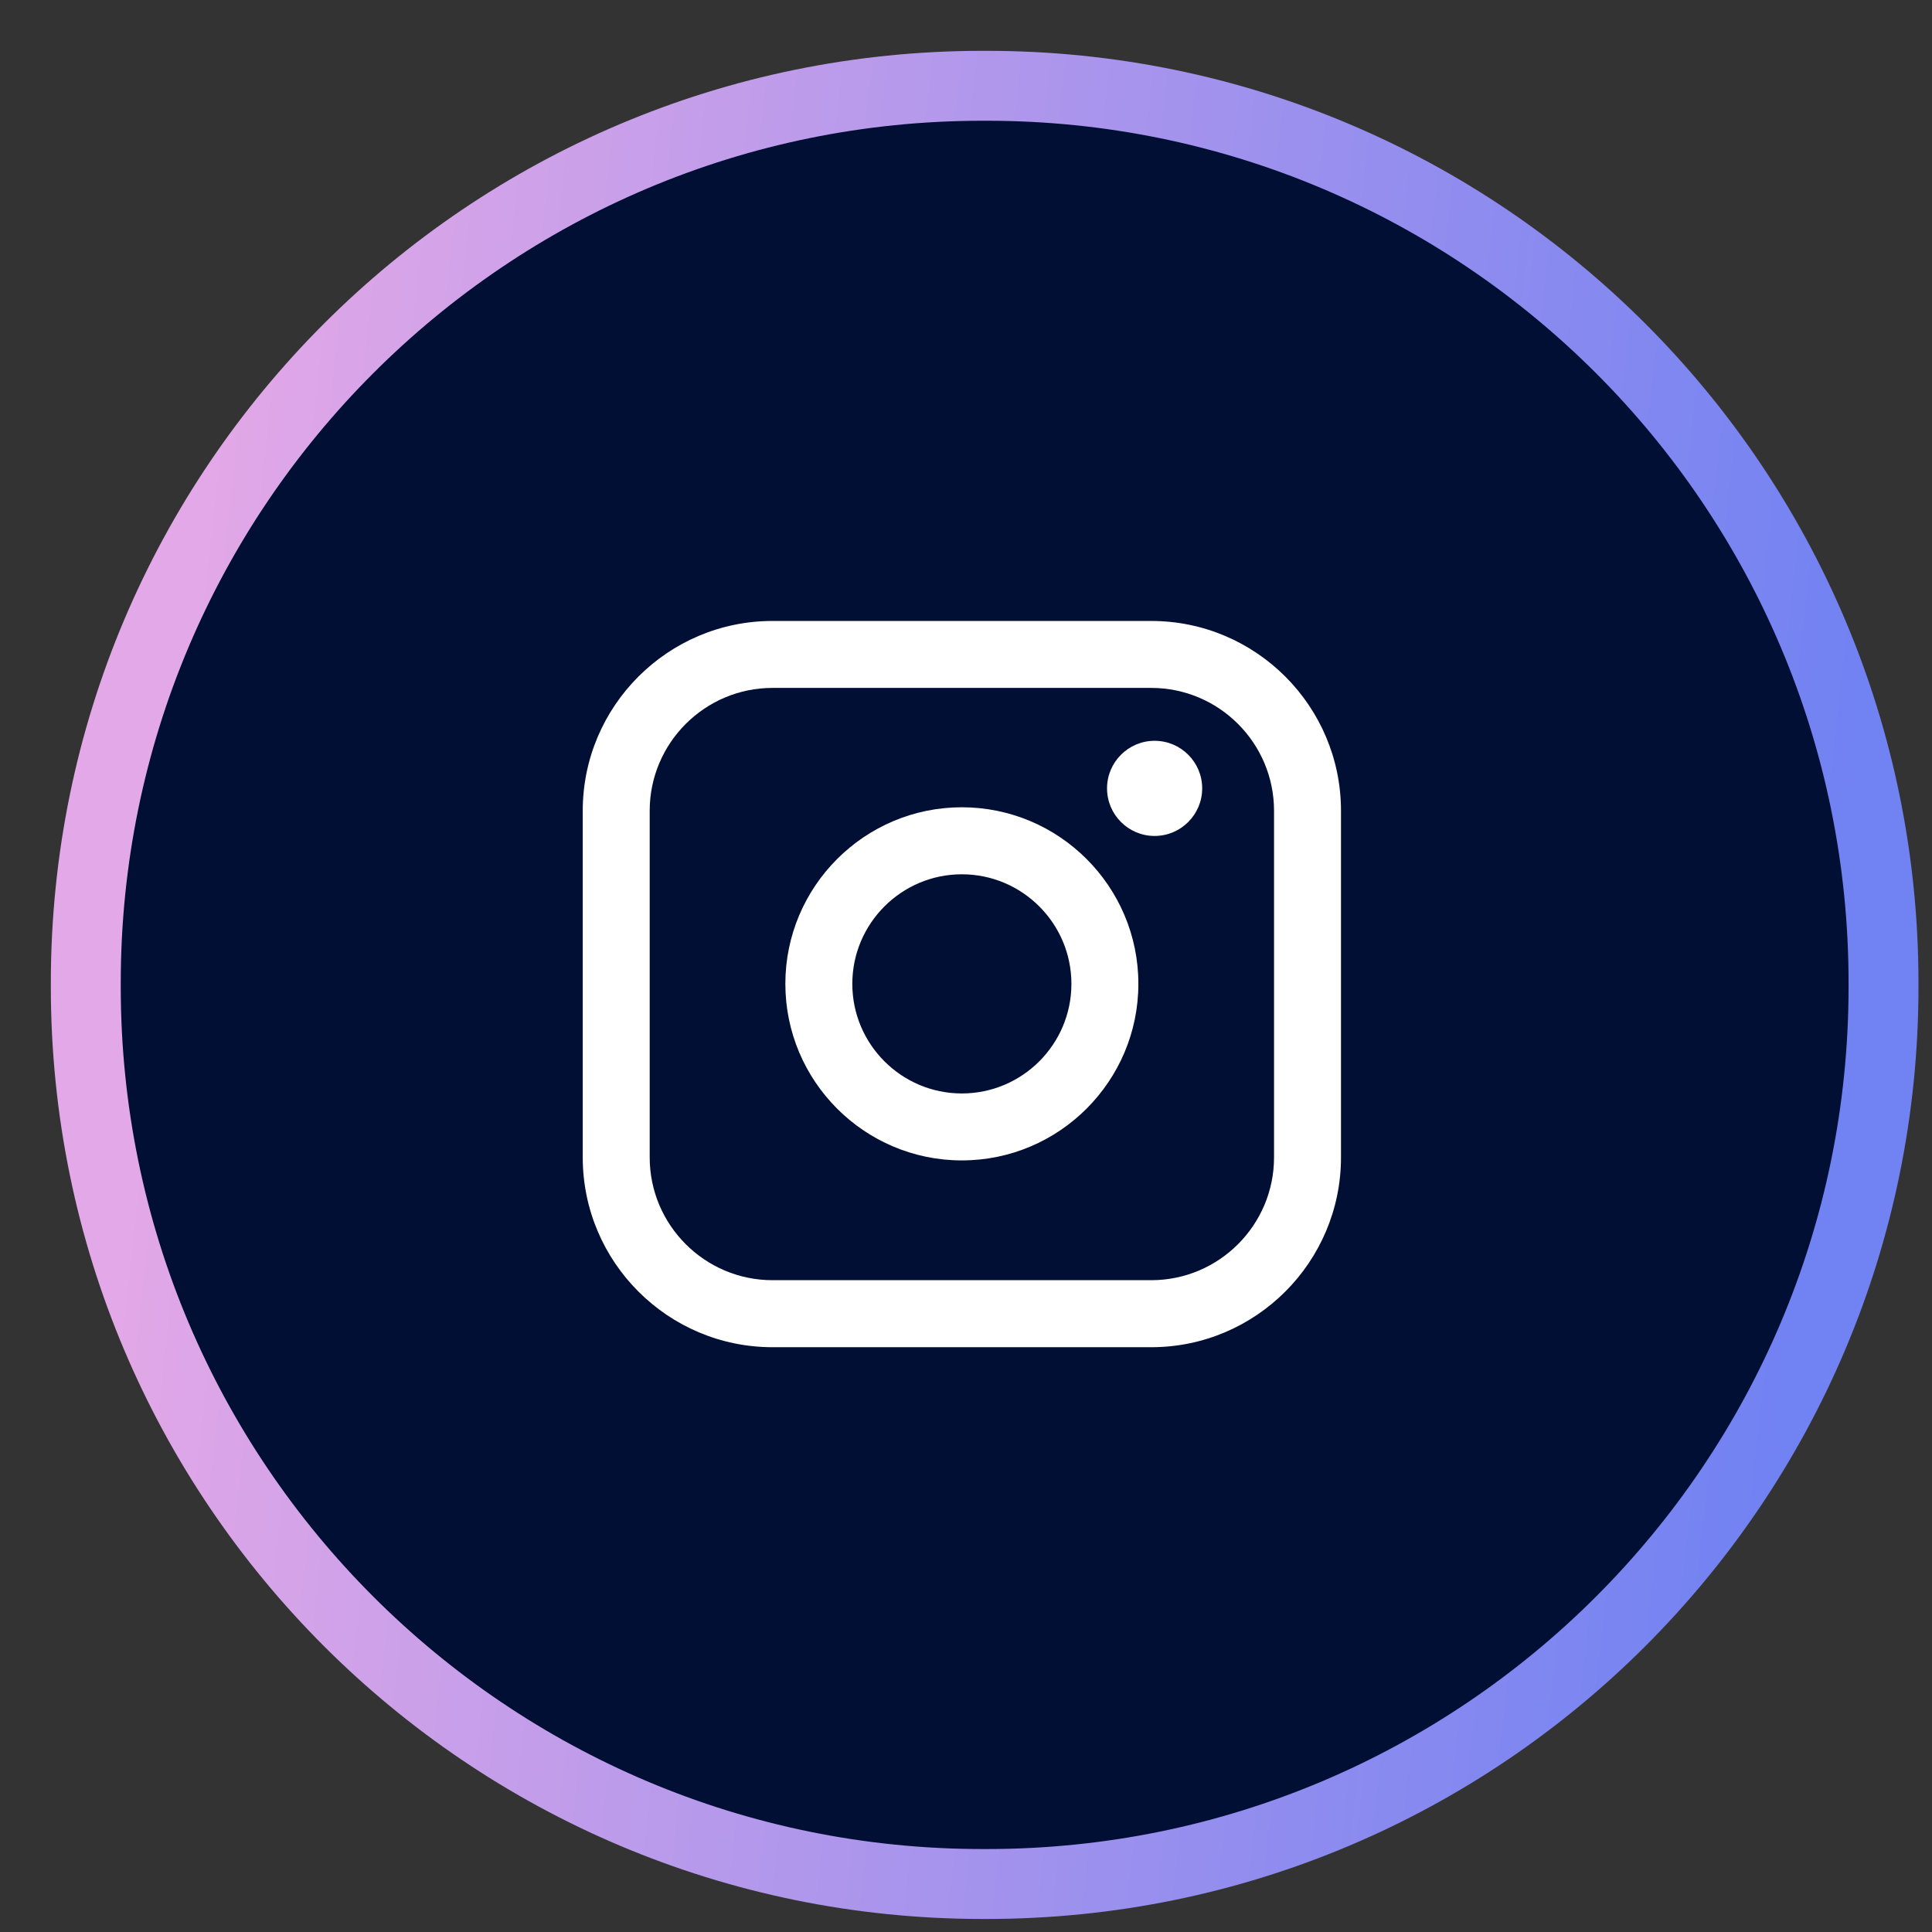
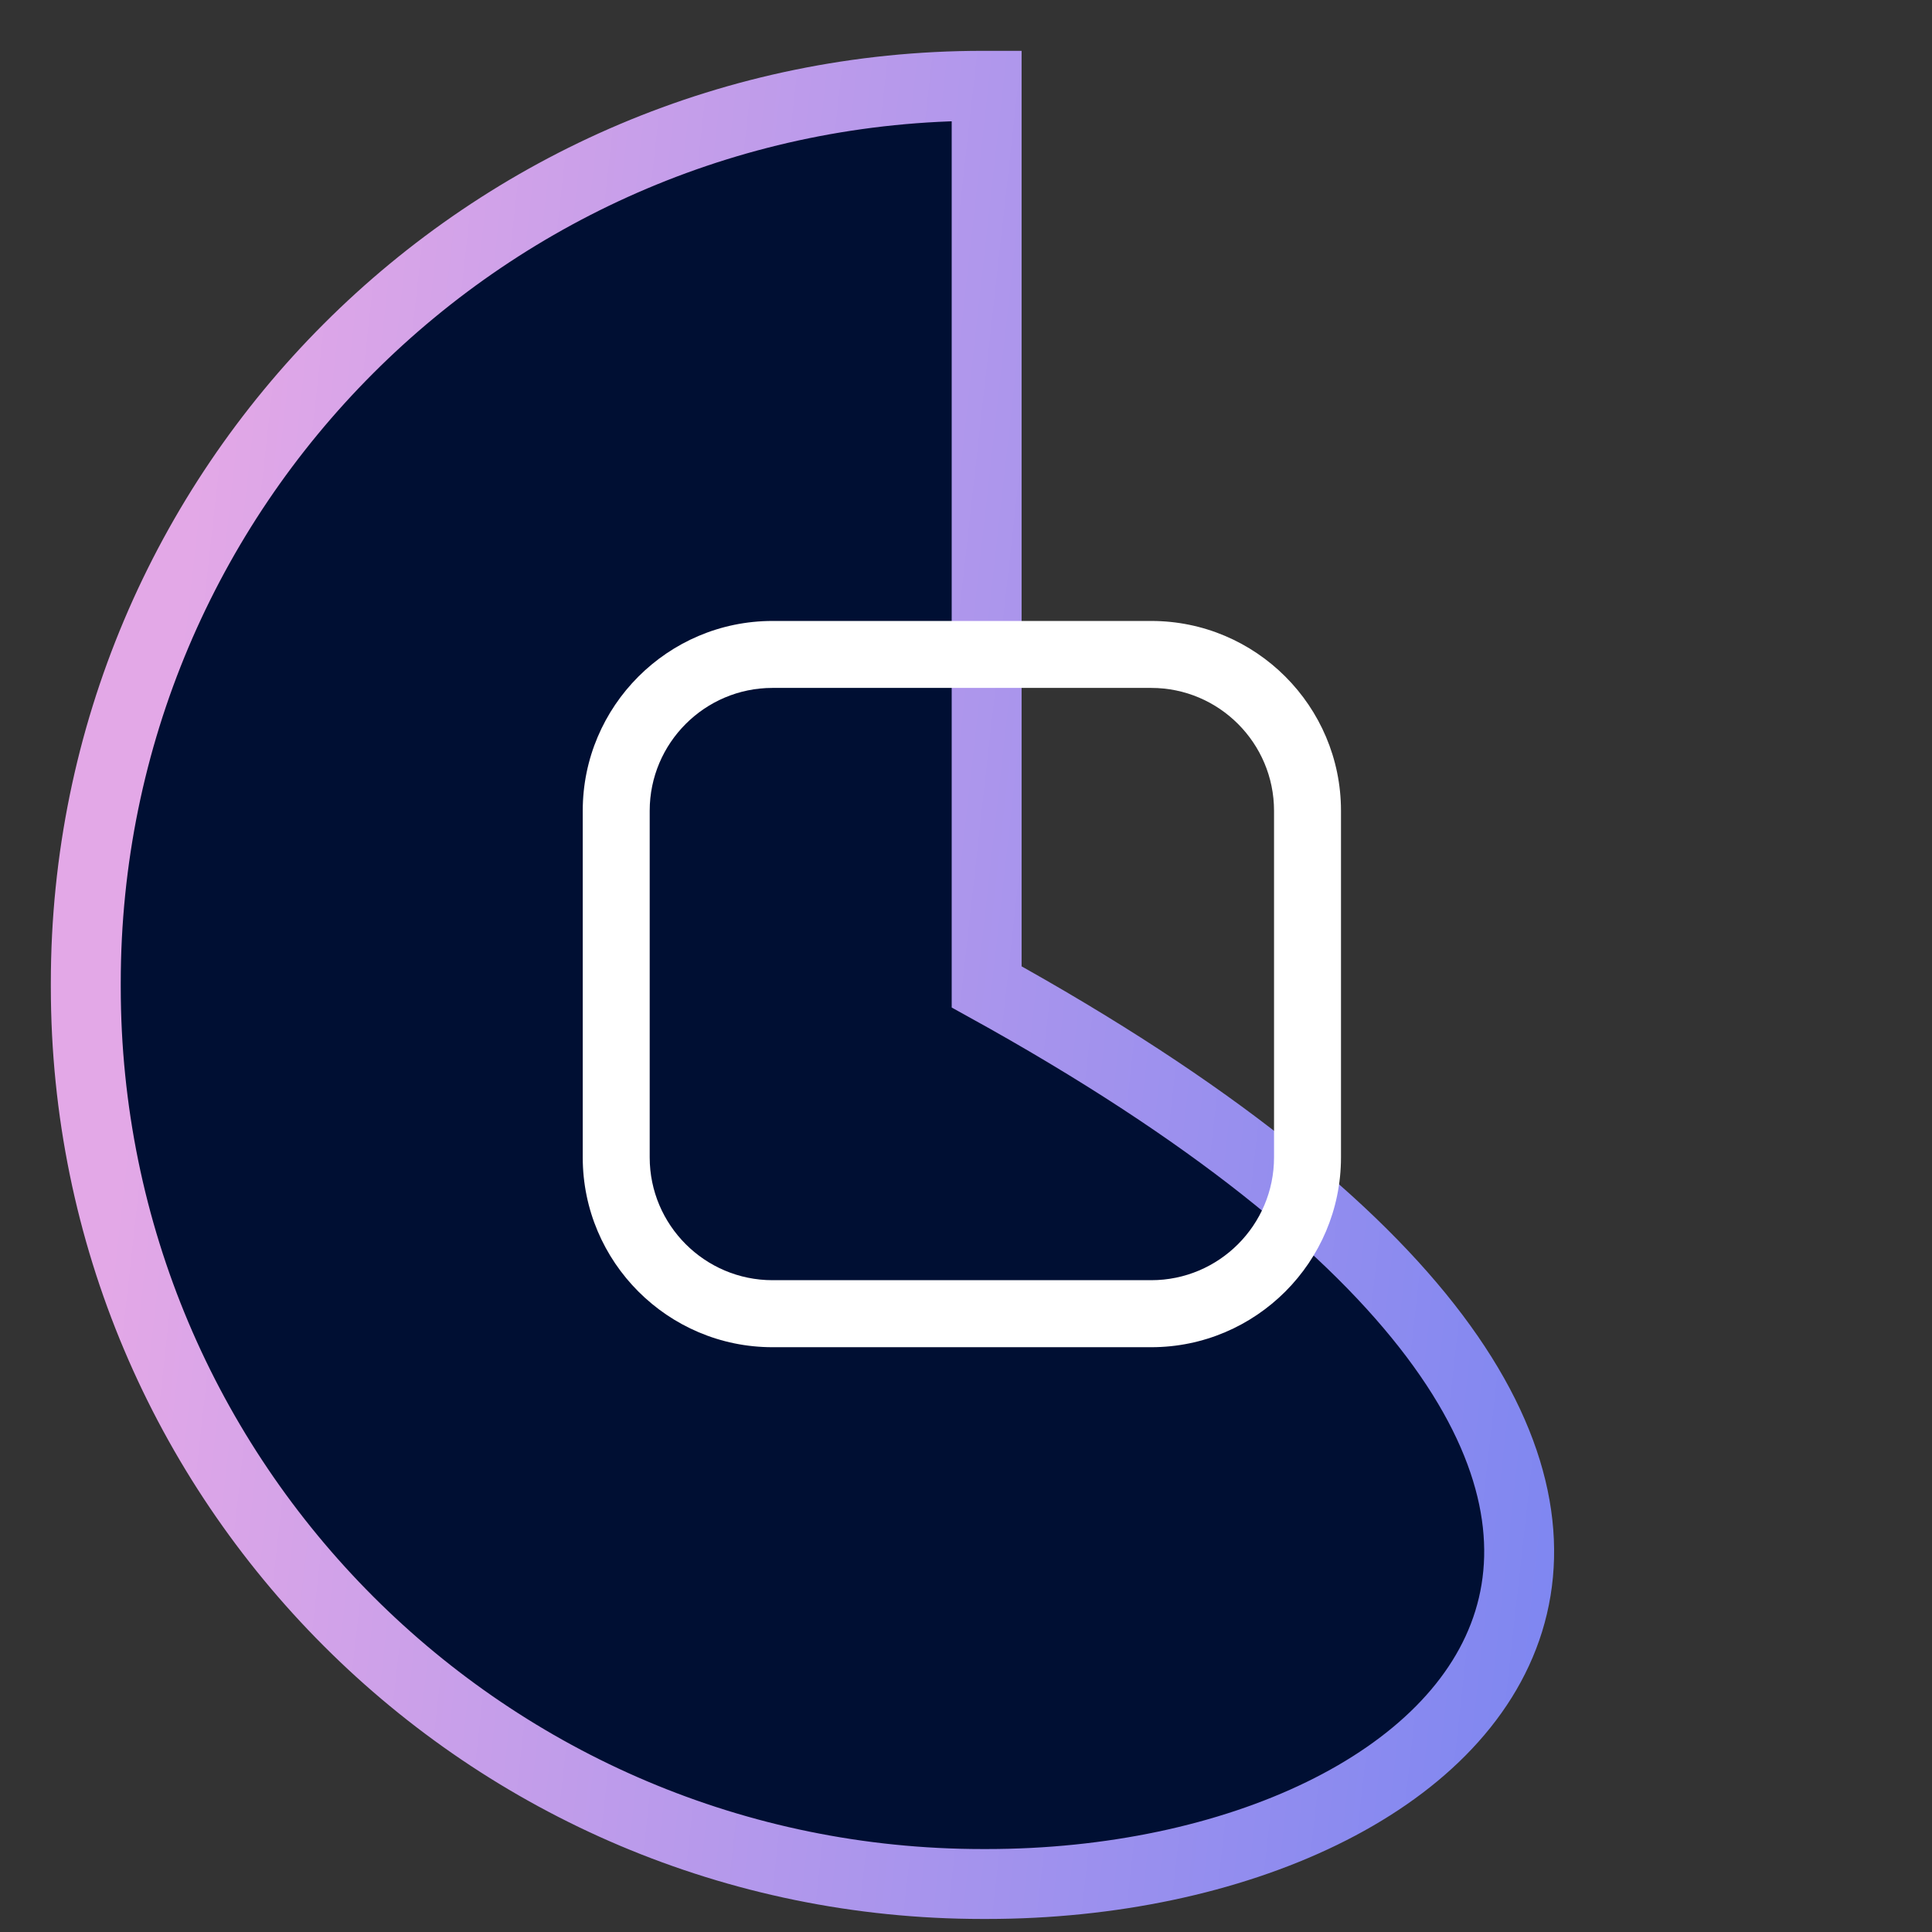
<svg xmlns="http://www.w3.org/2000/svg" width="32" height="32" viewBox="0 0 32 32" fill="none">
  <rect x="0" y="0" width="32" height="32" fill="#333333" stroke="none" />
-   <path d="M16.342 1.421C24.546 1.421 31.197 8.074 31.197 16.28V16.346C31.197 24.552 24.546 31.205 16.342 31.205H16.276C8.072 31.205 1.421 24.552 1.421 16.346V16.28C1.421 8.074 8.072 1.421 16.276 1.421H16.342Z" fill="#000F33" stroke="url(#paint0_linear_3385_13697)" stroke-width="1.158" />
+   <path d="M16.342 1.421V16.346C31.197 24.552 24.546 31.205 16.342 31.205H16.276C8.072 31.205 1.421 24.552 1.421 16.346V16.28C1.421 8.074 8.072 1.421 16.276 1.421H16.342Z" fill="#000F33" stroke="url(#paint0_linear_3385_13697)" stroke-width="1.158" />
  <path d="M19.068 10.285H12.795C11.062 10.285 9.652 11.695 9.652 13.429V19.17C9.652 20.903 11.062 22.314 12.795 22.314H19.068C20.801 22.314 22.211 20.903 22.211 19.17V13.429C22.211 11.695 20.801 10.285 19.068 10.285ZM10.761 13.429C10.761 12.307 11.674 11.394 12.795 11.394H19.068C20.19 11.394 21.102 12.307 21.102 13.429V19.17C21.102 20.291 20.19 21.204 19.068 21.204H12.795C11.674 21.204 10.761 20.291 10.761 19.17V13.429Z" fill="white" />
-   <path d="M15.931 19.22C17.543 19.22 18.855 17.908 18.855 16.295C18.855 14.683 17.544 13.371 15.931 13.371C14.319 13.371 13.008 14.683 13.008 16.295C13.008 17.908 14.319 19.22 15.931 19.22ZM15.931 14.481C16.932 14.481 17.746 15.295 17.746 16.296C17.746 17.297 16.932 18.111 15.931 18.111C14.931 18.111 14.117 17.297 14.117 16.296C14.117 15.295 14.931 14.481 15.931 14.481Z" fill="white" />
-   <path d="M19.124 13.846C19.558 13.846 19.912 13.493 19.912 13.058C19.912 12.623 19.559 12.27 19.124 12.27C18.689 12.27 18.336 12.623 18.336 13.058C18.336 13.493 18.689 13.846 19.124 13.846Z" fill="white" />
  <defs>
    <linearGradient id="paint0_linear_3385_13697" x1="3.35" y1="6.929" x2="31.012" y2="10.008" gradientUnits="userSpaceOnUse">
      <stop stop-color="#E3A8E7" />
      <stop offset="1" stop-color="#7182F2" />
    </linearGradient>
  </defs>
</svg>